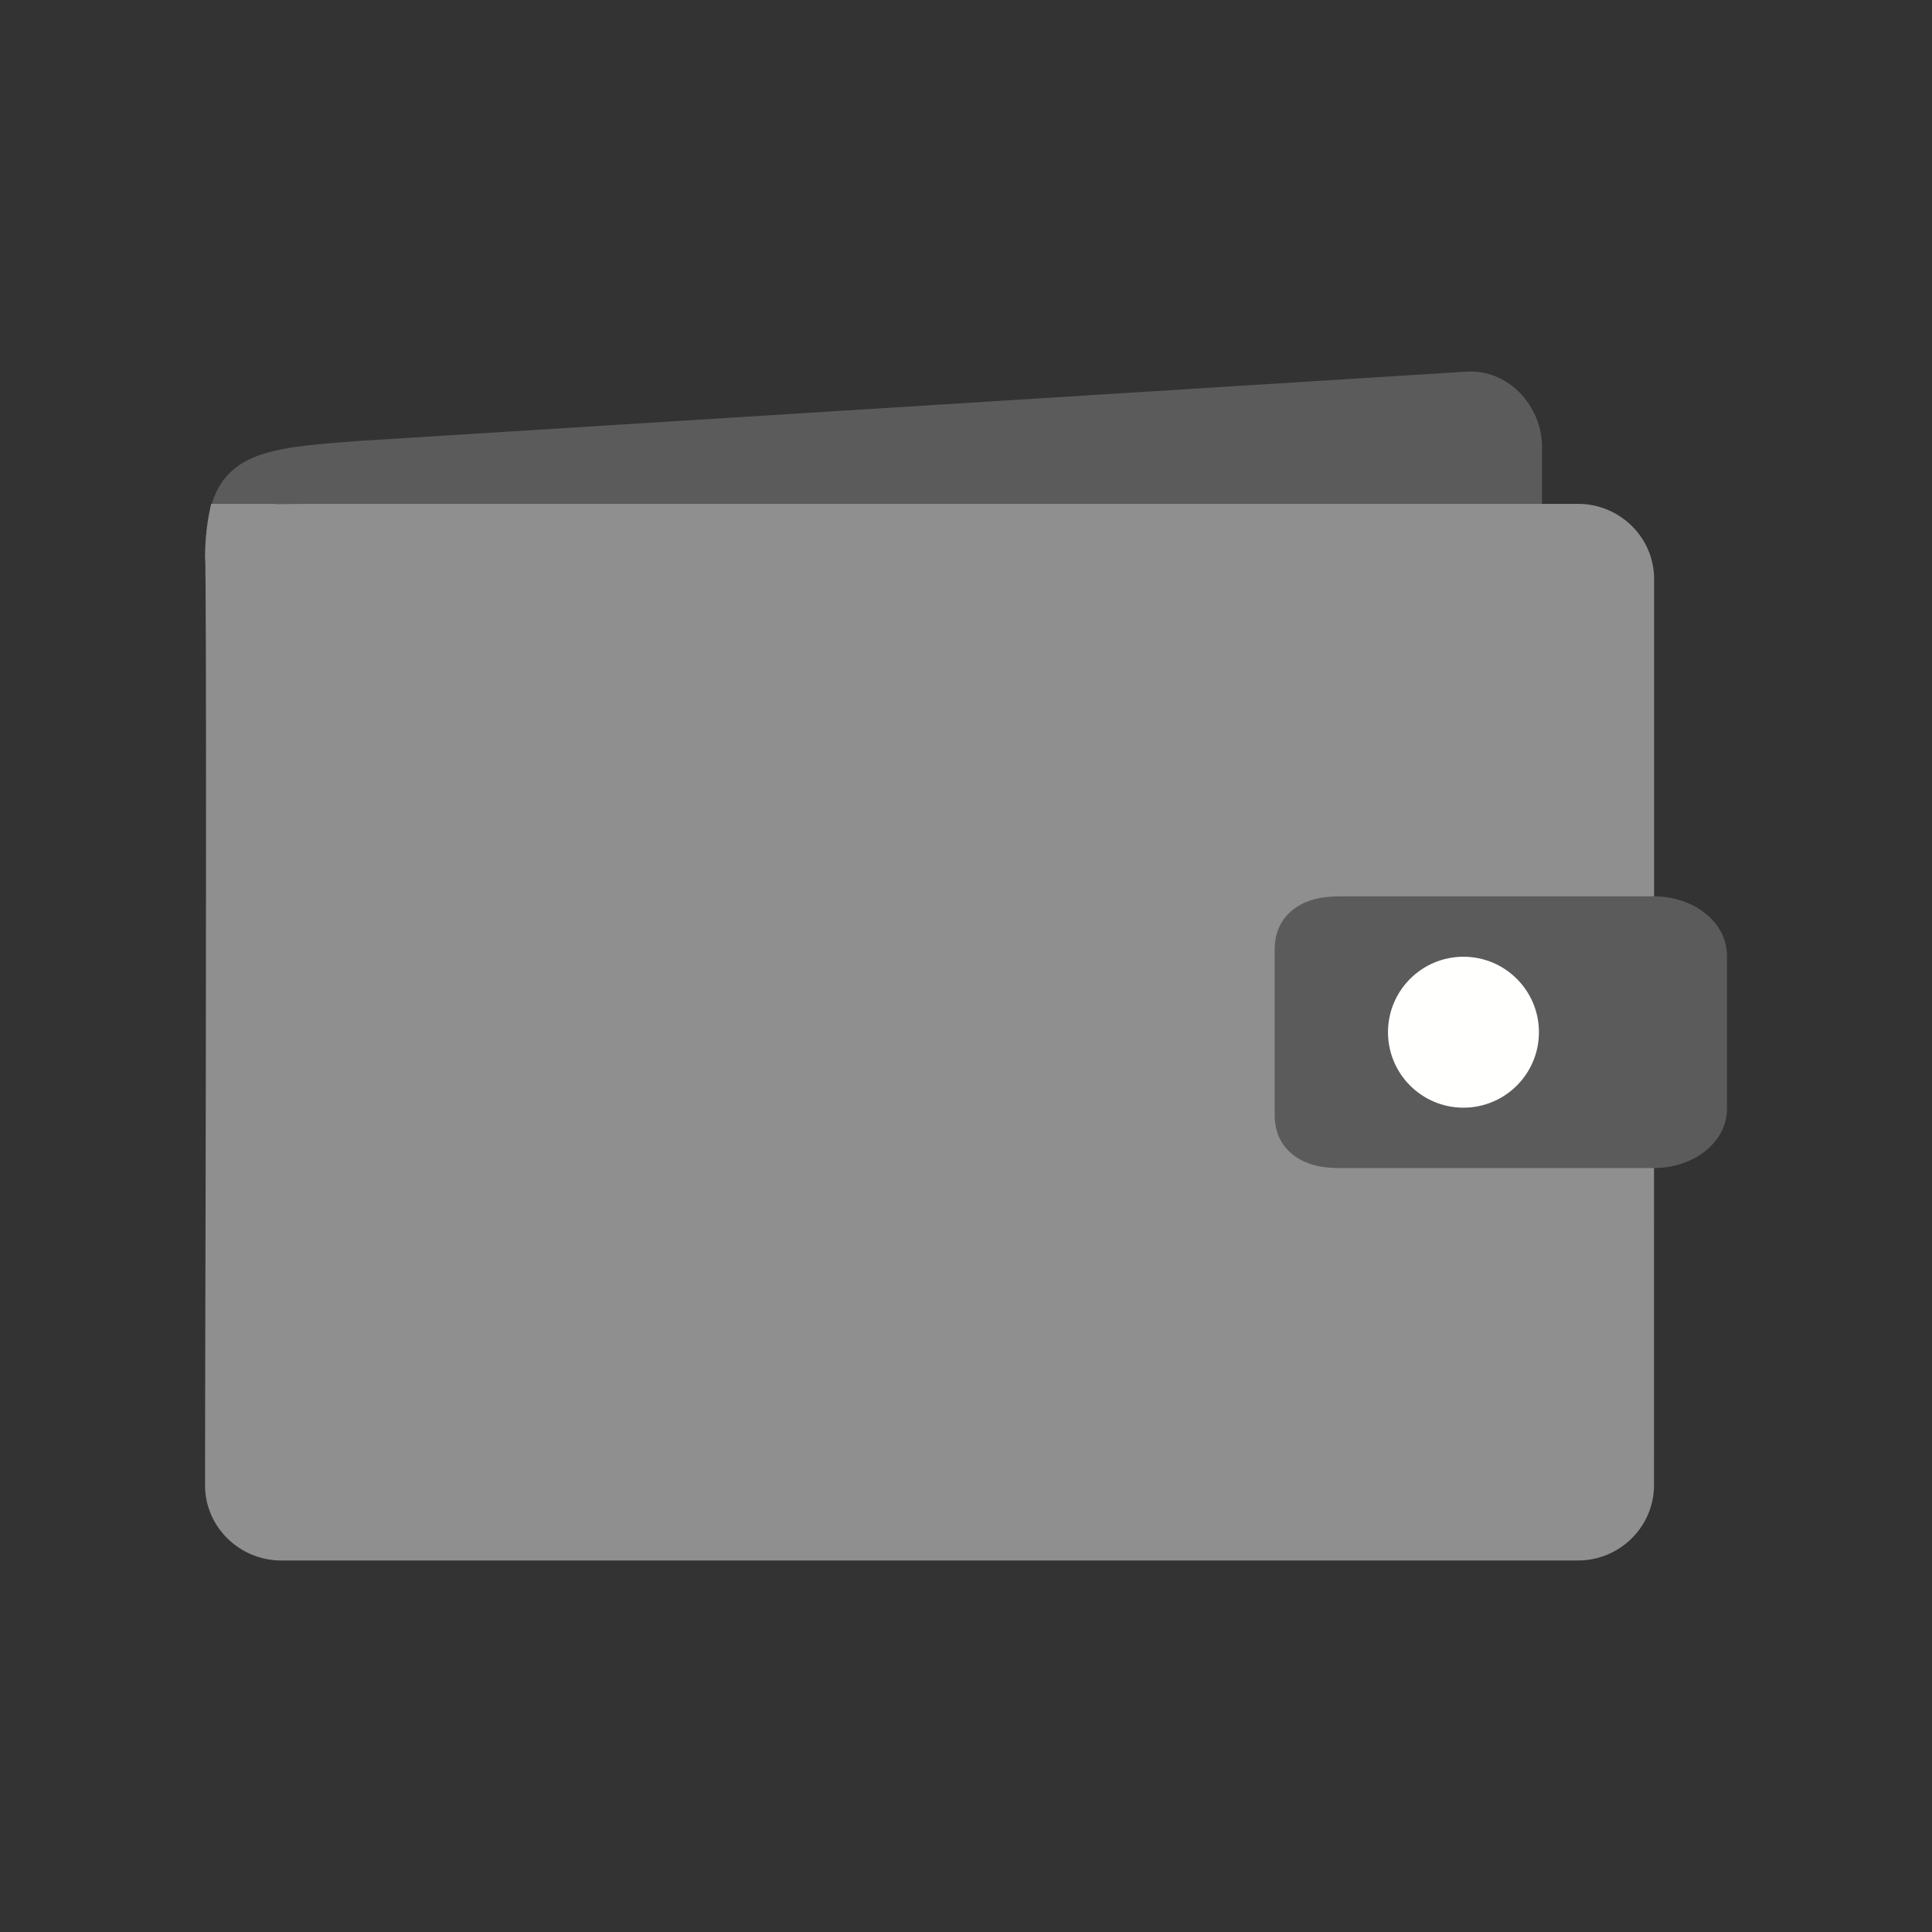
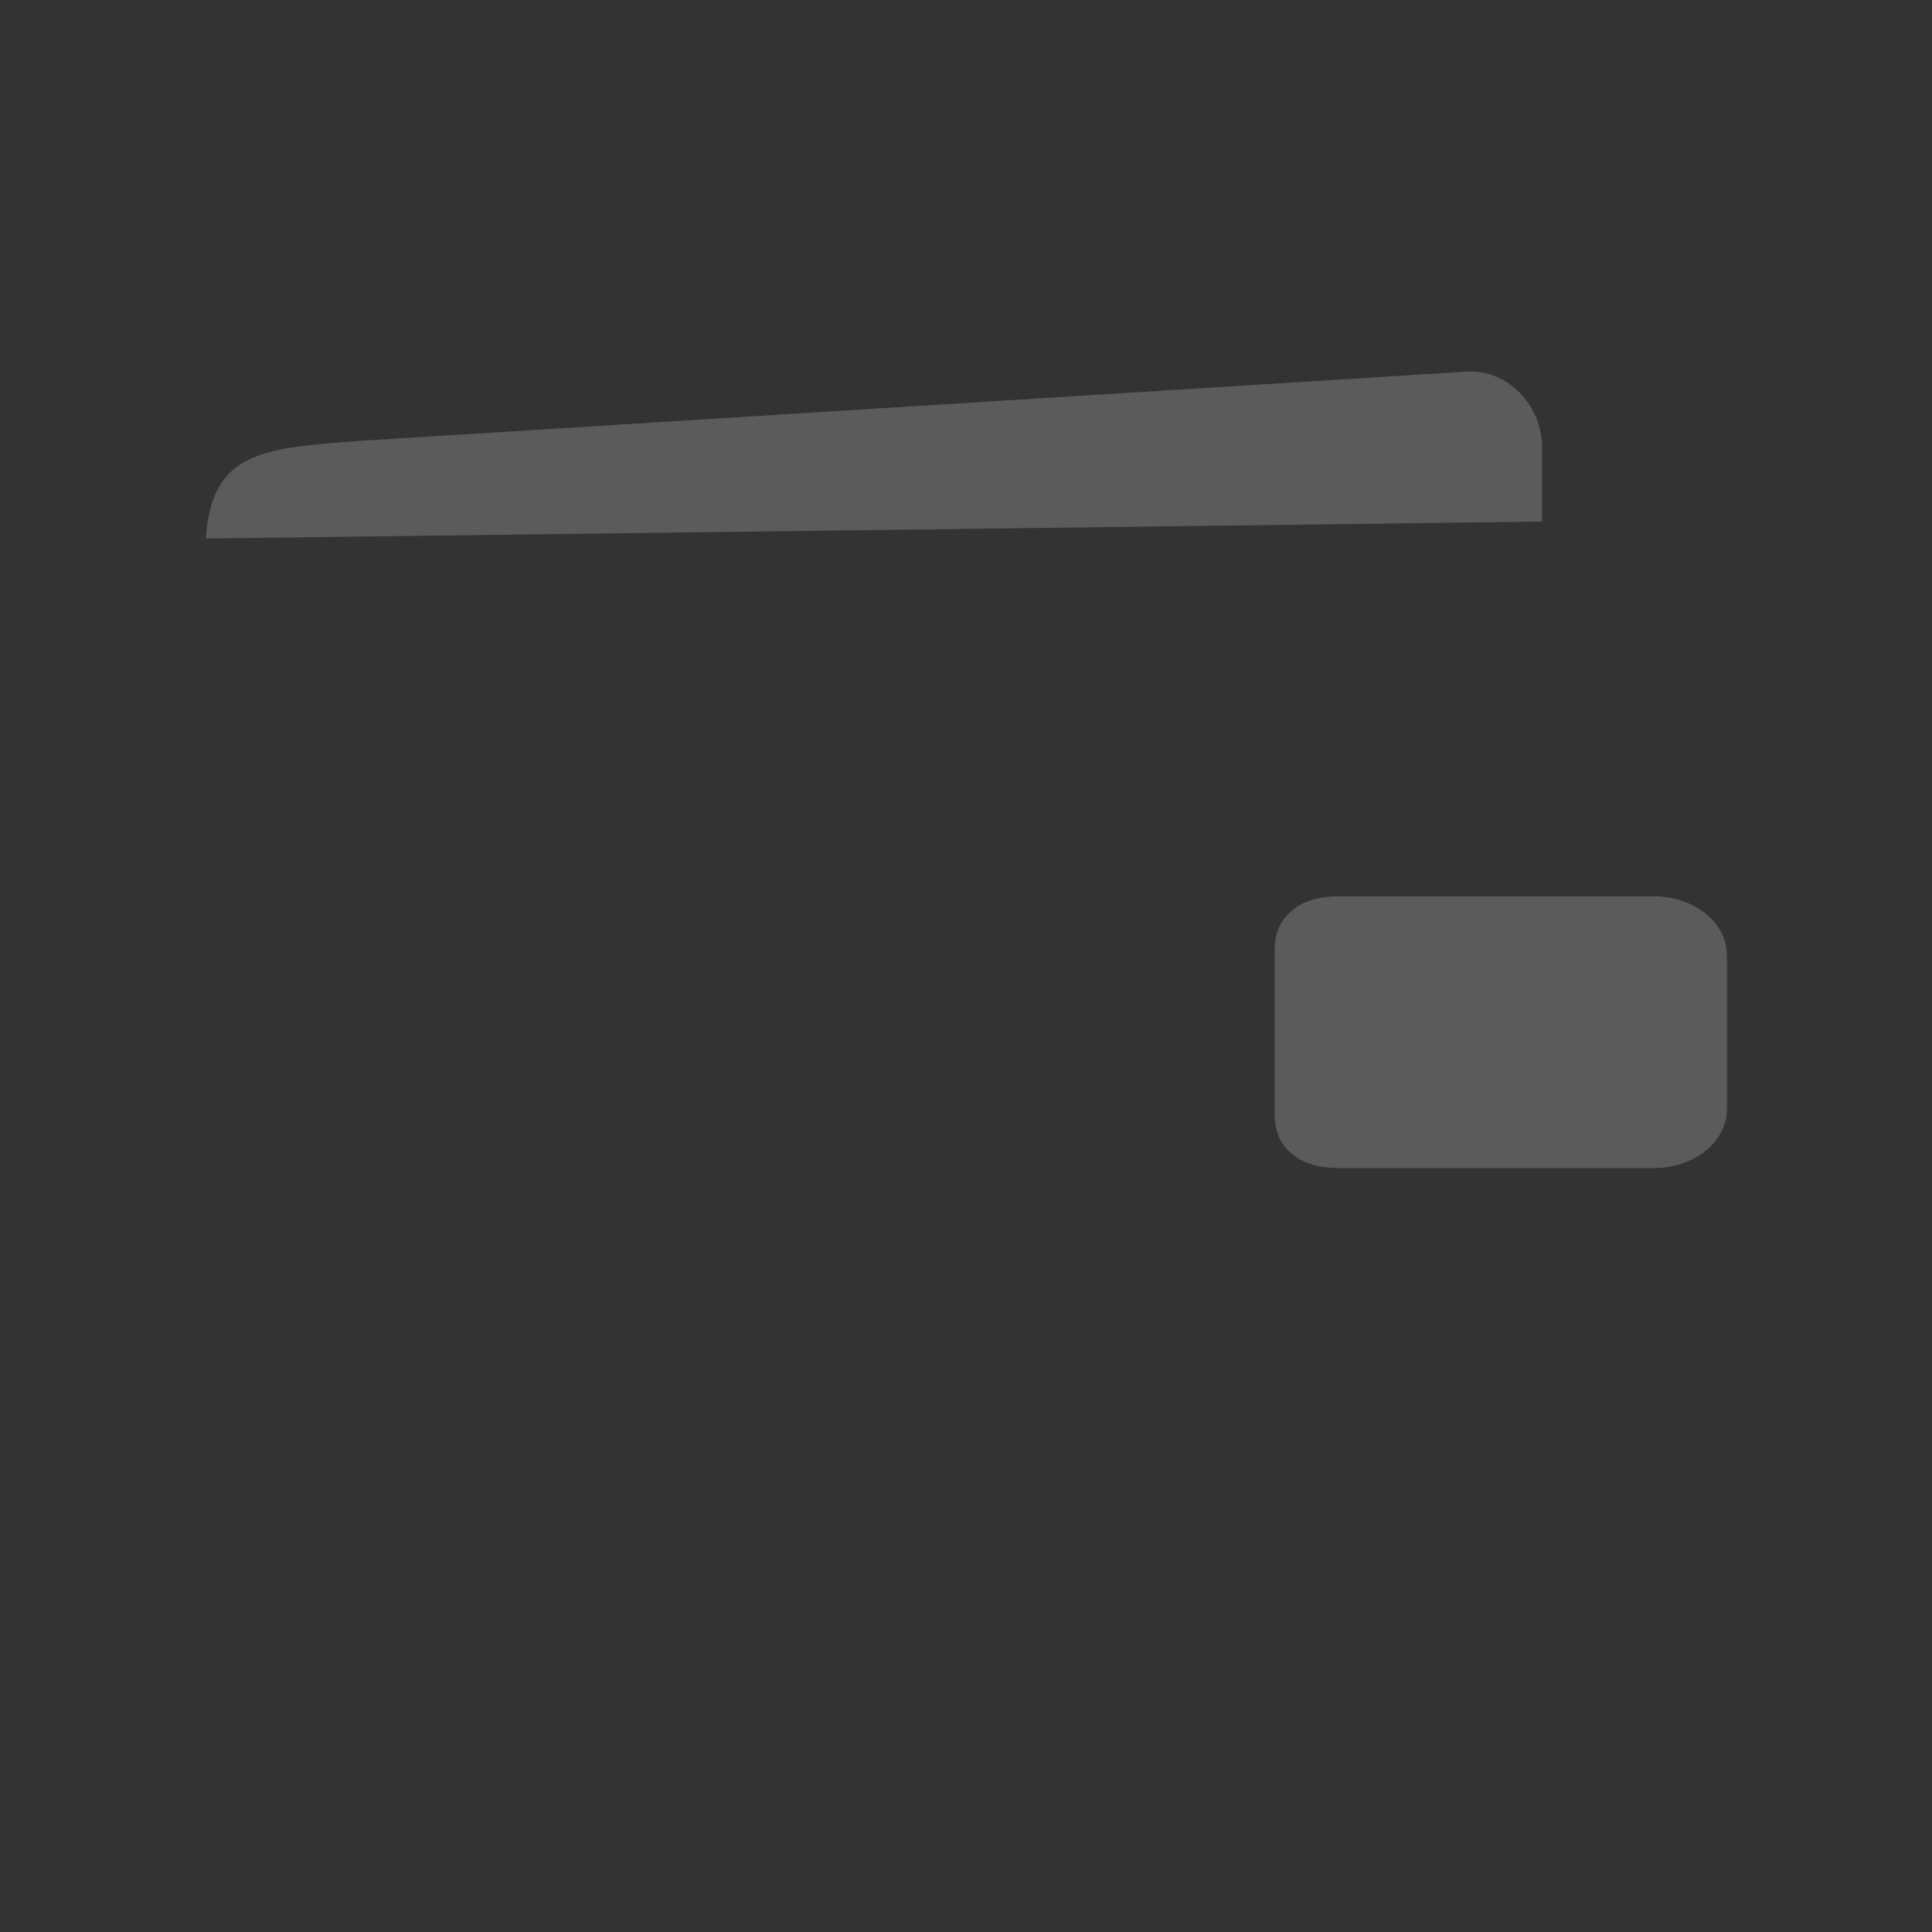
<svg xmlns="http://www.w3.org/2000/svg" xml:space="preserve" width="2048px" height="2048px" style="shape-rendering:geometricPrecision; text-rendering:geometricPrecision; image-rendering:optimizeQuality; fill-rule:evenodd; clip-rule:evenodd" viewBox="0 0 2048 2048">
  <rect x="0" y="0" width="2048" height="2048" fill="#333333" stroke="none" />
  <defs>
    <style type="text/css">
   
    .fil0 {fill:none}
    .fil1 {fill:#5B5B5B}
    .fil2 {fill:#8F8F90}
    .fil3 {fill:#FFFFFE}
   
  </style>
  </defs>
  <g id="Layer_x0020_1">
    <rect class="fil0" width="2048" height="2048" />
    <g id="_349230104">
      <path id="_353183992" class="fil1" d="M378.225 467.561l1176.39 -73.61c43.912,-2.747 79.999,36.002 79.999,80l0 78.919 -1416.42 17.953c5.913,-92.817 61.861,-95.616 160.034,-103.261z" />
-       <path id="_347259184" class="fil2" d="M325.573 534.114l219.367 0 1093.7 0 10.062 0 24.12 0c22.031,0 42.094,8.851 56.725,23.166 14.735,14.419 23.848,34.342 23.848,56.362 0,340.081 -0.089,621.645 -0.089,960.896 0,22.005 -9.119,41.974 -23.863,56.439 -14.61,14.332 -34.664,23.21 -56.708,23.21l-1374.71 0c-22.032,0 -42.128,-8.885 -56.78,-23.225 -14.759,-14.445 -23.905,-34.404 -23.905,-56.424 0,-56.18 0.322,-191.971 0.643,-327.781 0.135,-56.829 1.155,-654.279 -0.643,-656.077 0,-17.559 2.153,-36.917 6.443,-56.567l66.475 0c1.082,0.226 2.267,0.346 3.585,0.332l31.737 -0.332z" />
      <path id="_347273344" class="fil1" d="M1419.46 950.185l333.865 0c19,0 36.742,5.657 50.015,14.765 16.855,11.566 27.318,28.617 27.318,48.346l0 161.78c0,19.732 -10.465,36.778 -27.319,48.346 -13.273,9.107 -31.015,14.765 -50.014,14.765l-333.865 0c-18.994,0 -33.977,-3.759 -45.481,-11.653 -15.432,-10.587 -22.788,-25.499 -22.788,-45.236l0 -174.225c0,-19.73 7.351,-34.643 22.785,-45.236 11.504,-7.893 26.485,-11.653 45.484,-11.653z" />
-       <circle id="_349230200" class="fil3" cx="1551.33" cy="1094.19" r="80" />
    </g>
  </g>
</svg>